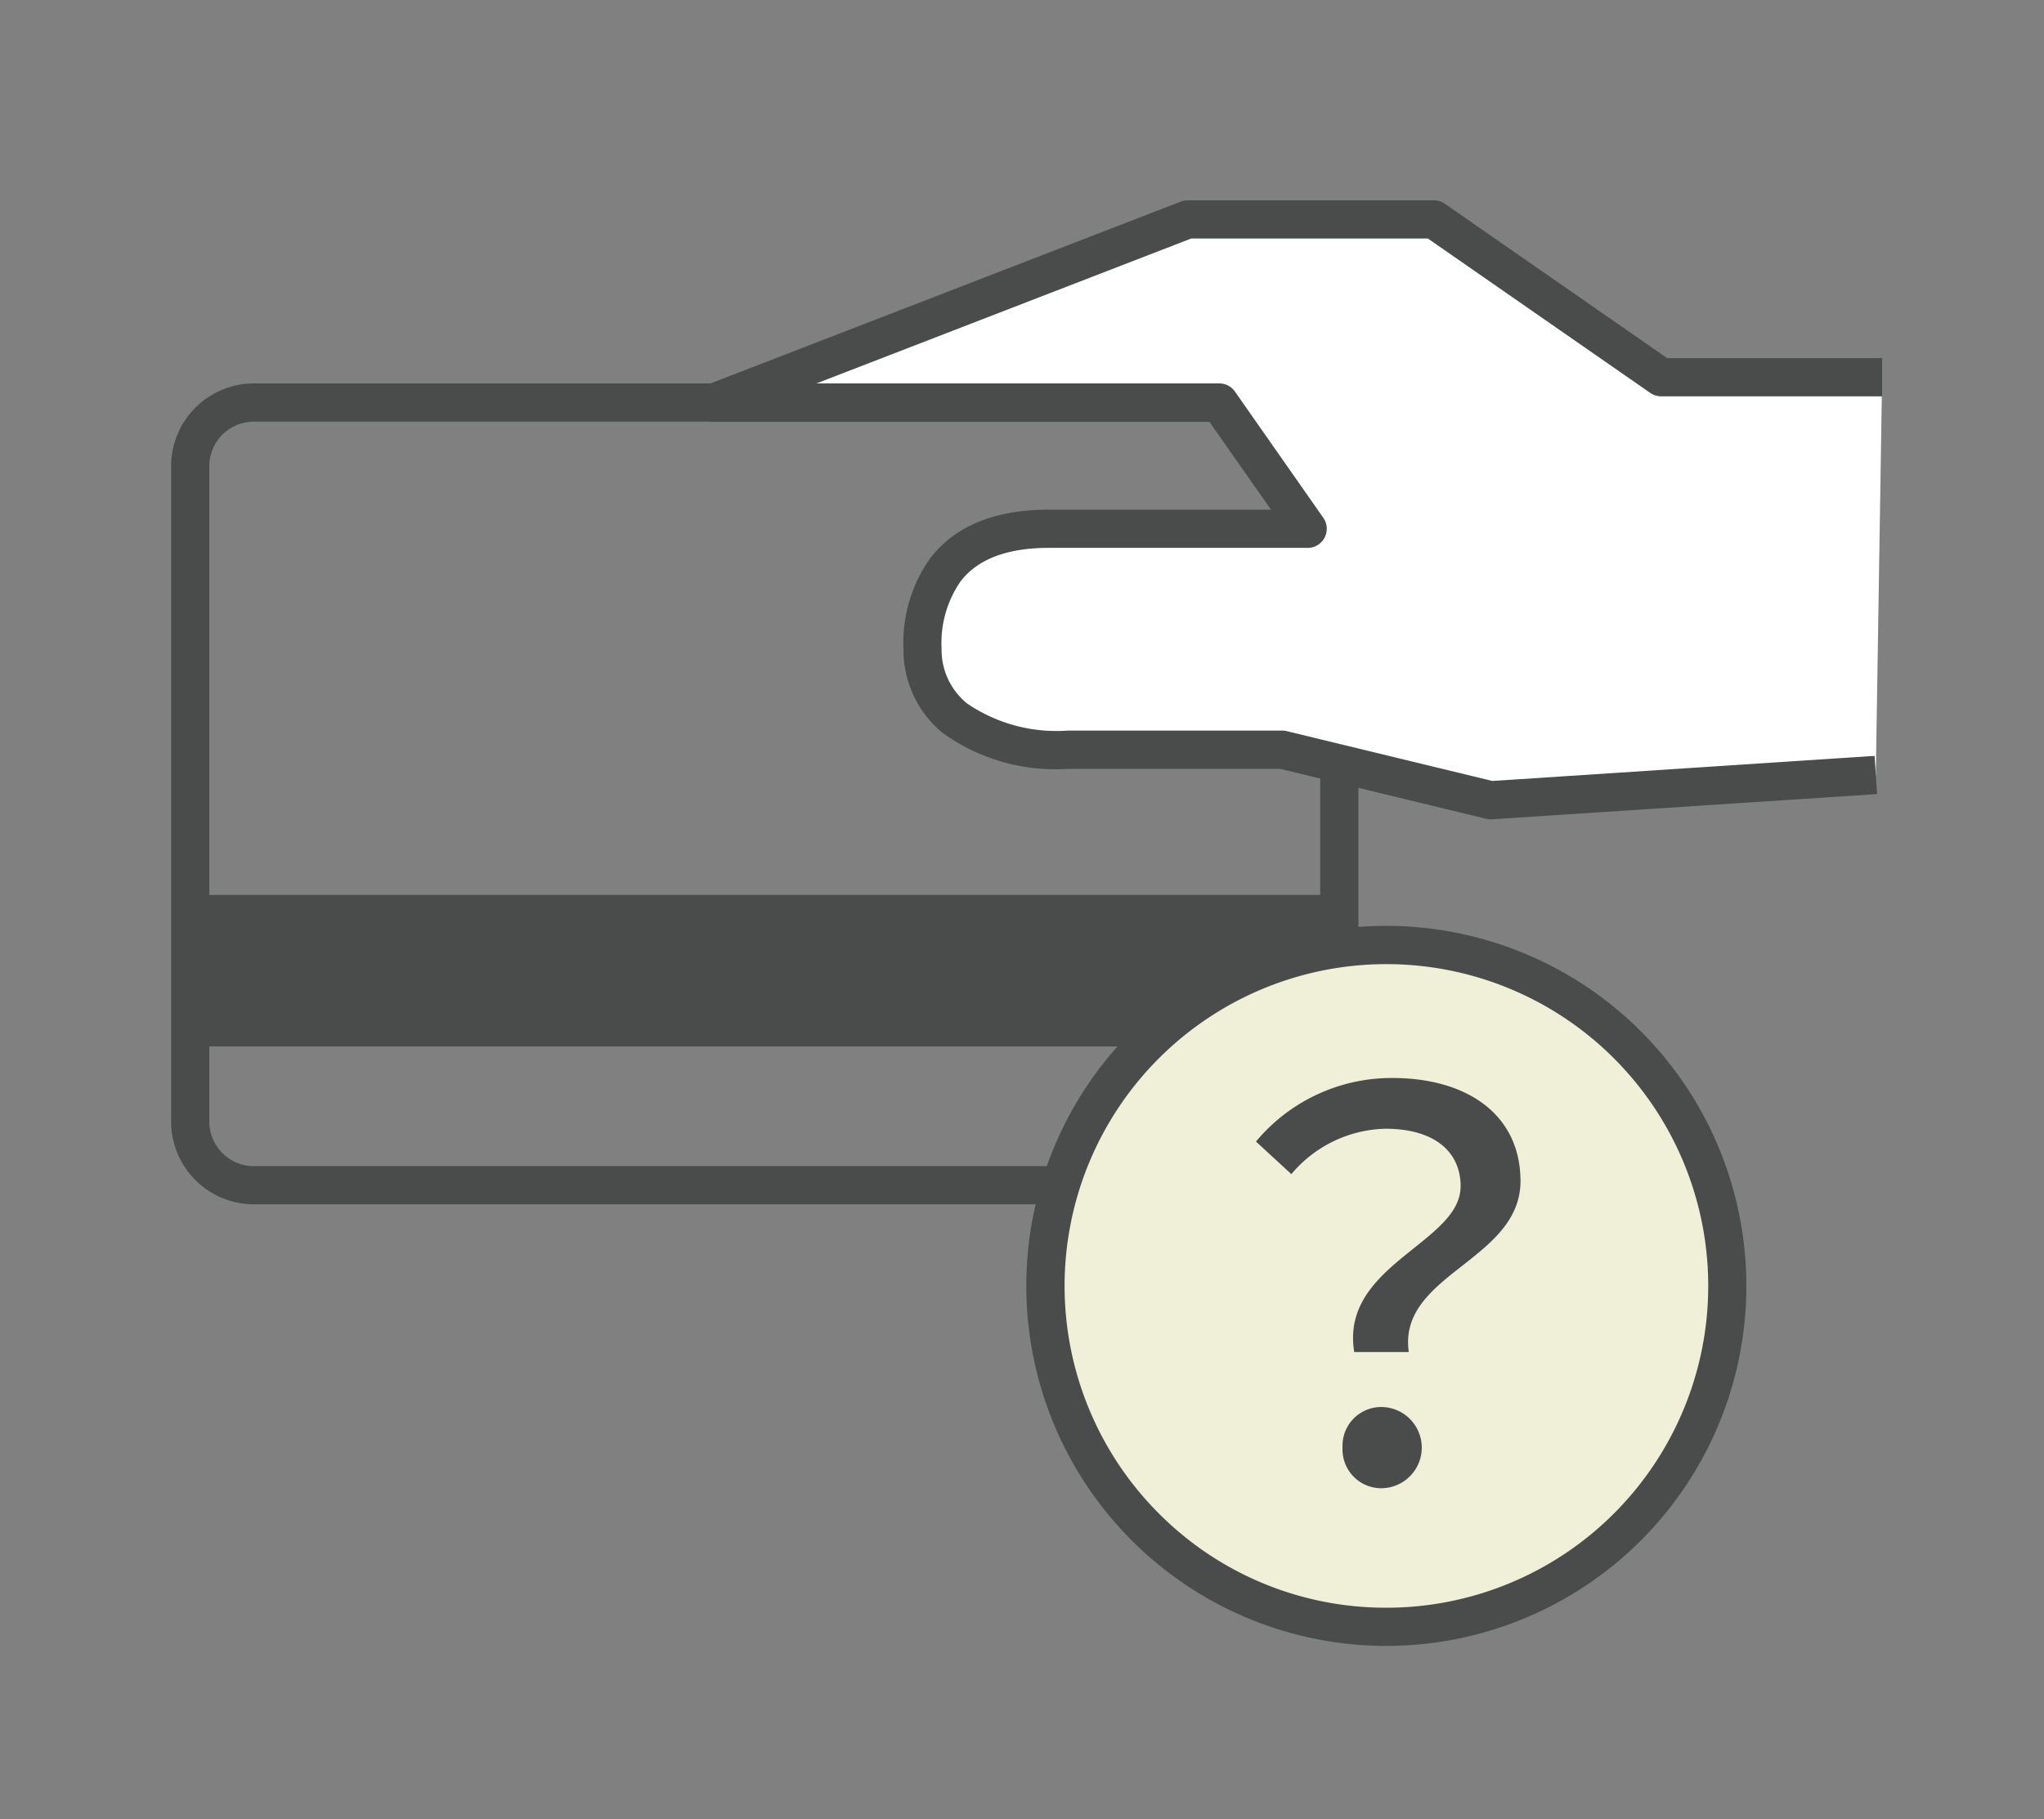
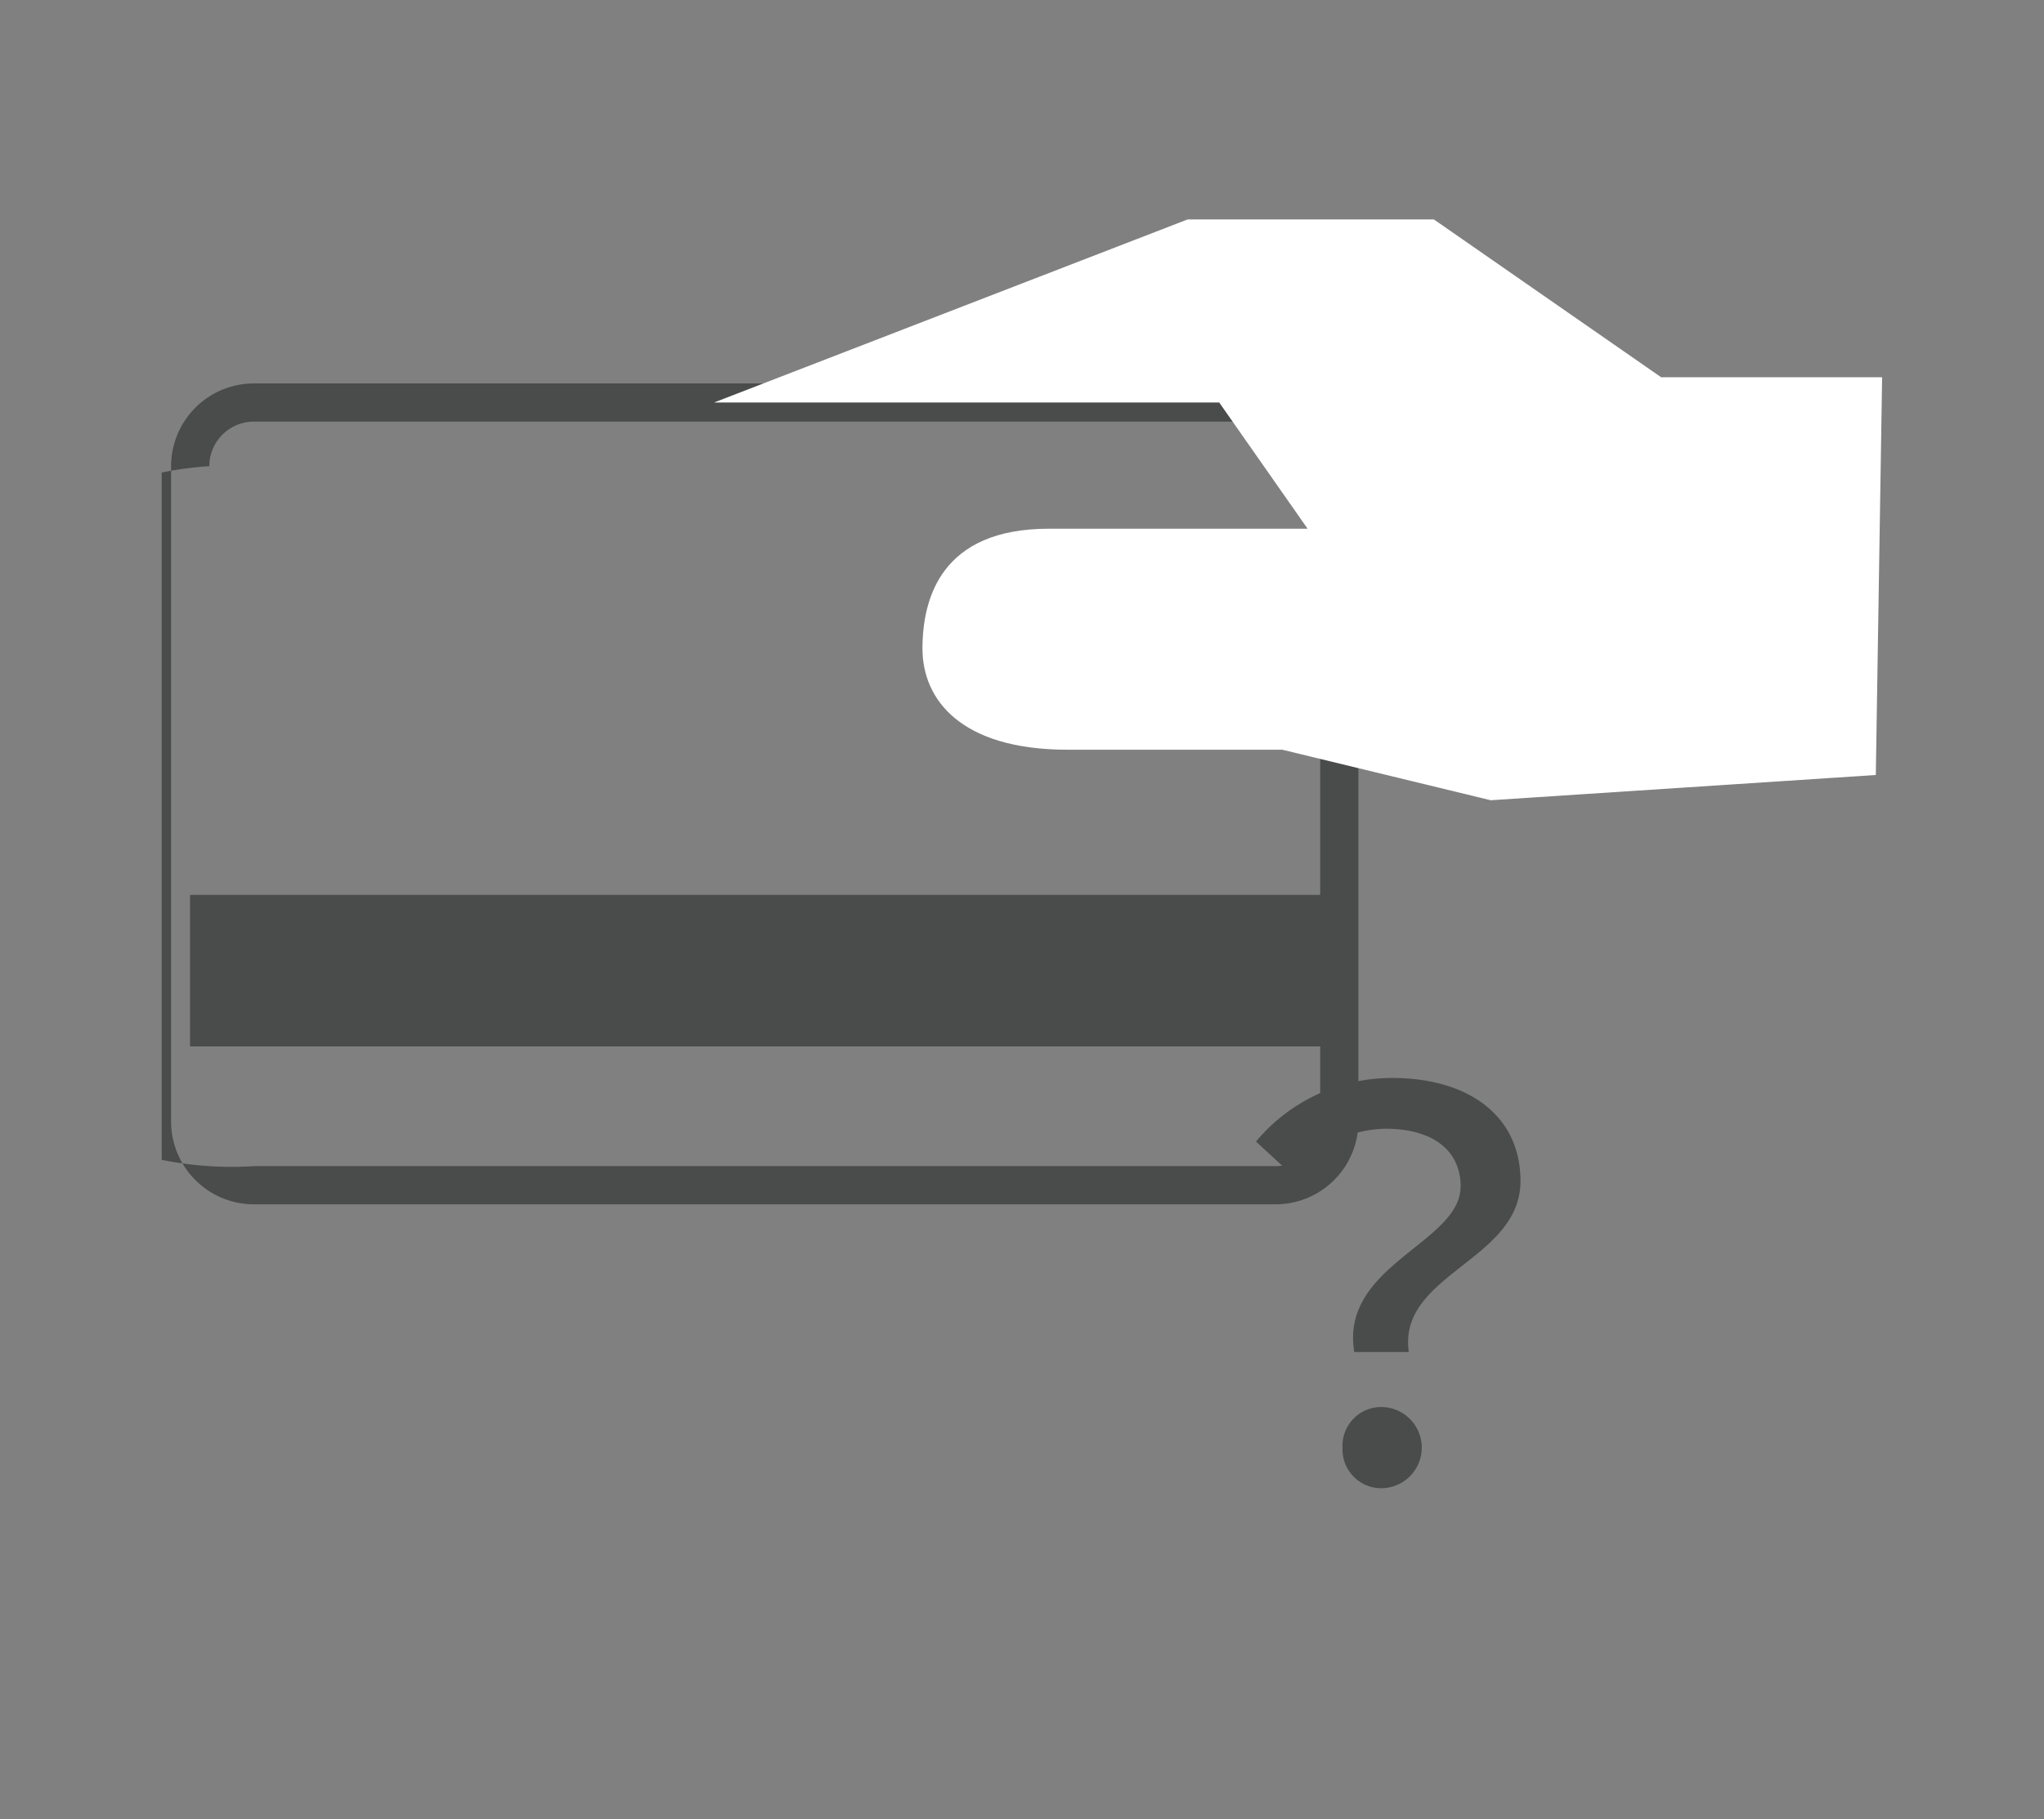
<svg xmlns="http://www.w3.org/2000/svg" width="91" height="81" viewBox="0 0 91 81">
  <rect x="0" y="0" width="91" height="81" fill="#808080" stroke="none" />
  <defs>
    <clipPath id="a">
      <rect width="76.594" height="65.202" fill="none" />
    </clipPath>
  </defs>
  <g transform="translate(17684 -3051)">
    <rect width="91" height="81" transform="translate(-17684 3051)" fill="none" />
    <g transform="translate(-17676.801 3059.5)">
      <g transform="translate(0 0)" clip-path="url(#a)">
-         <path d="M2.835-.85H48.323a3.69,3.69,0,0,1,3.686,3.685V32.019A3.69,3.69,0,0,1,48.323,35.7H2.835A3.69,3.69,0,0,1-.851,32.019V2.835A3.69,3.69,0,0,1,2.835-.85ZM48.323,34a1.987,1.987,0,0,0,1.985-1.984V2.835A1.987,1.987,0,0,0,48.323.851H2.835A1.987,1.987,0,0,0,.85,2.835V32.019A1.987,1.987,0,0,0,2.835,34Z" transform="translate(1.269 9.422)" fill="#4a4b4b" />
+         <path d="M2.835-.85H48.323a3.69,3.69,0,0,1,3.686,3.685V32.019A3.69,3.69,0,0,1,48.323,35.7H2.835A3.69,3.69,0,0,1-.851,32.019V2.835A3.69,3.69,0,0,1,2.835-.85ZM48.323,34a1.987,1.987,0,0,0,1.985-1.984V2.835A1.987,1.987,0,0,0,48.323.851H2.835A1.987,1.987,0,0,0,.85,2.835A1.987,1.987,0,0,0,2.835,34Z" transform="translate(1.269 9.422)" fill="#4a4b4b" />
        <path d="M68.189,25.586,51.043,26.71l-9.276-2.249H32.21c-4.778,0-6.464-2.249-6.464-4.5s.842-5.34,5.621-5.34H42.892L38.957,9H16.47L37.55.85H48.514L58.632,7.877H68.47" transform="translate(8.124 0.42)" fill="#fff" />
-         <path d="M51.043,27.561a.85.85,0,0,1-.2-.024l-9.177-2.225H32.21a8.56,8.56,0,0,1-5.566-1.6A4.78,4.78,0,0,1,24.9,19.964a6.47,6.47,0,0,1,1.194-4.031c1.1-1.433,2.874-2.16,5.277-2.16h9.892L38.514,9.852H16.47a.851.851,0,0,1-.307-1.644L37.244.057A.85.85,0,0,1,37.55,0H48.514A.851.851,0,0,1,49,.151l9.9,6.875H68.47v1.7H58.632a.85.85,0,0,1-.485-.152L48.247,1.7H37.709L21.028,8.151H38.957a.851.851,0,0,1,.7.363l3.935,5.622a.851.851,0,0,1-.7,1.338H31.367c-1.846,0-3.168.5-3.927,1.494a4.831,4.831,0,0,0-.843,3A3.074,3.074,0,0,0,27.729,22.4a7.063,7.063,0,0,0,4.482,1.21h9.557a.85.85,0,0,1,.2.024l9.15,2.218,17.016-1.116.111,1.7L51.1,27.559Z" transform="translate(8.124 0.42)" fill="#4a4b4b" />
        <rect width="50.877" height="6.747" transform="translate(1.262 31.345)" fill="#4a4b4b" />
-         <path d="M56.7,37.663A15.178,15.178,0,1,1,41.524,22.484,15.179,15.179,0,0,1,56.7,37.663" transform="translate(12.996 11.091)" fill="#f0efd8" />
-         <path d="M41.524,21.634a16.029,16.029,0,1,1-11.333,4.695A15.925,15.925,0,0,1,41.524,21.634Zm0,30.358a14.328,14.328,0,1,0-10.13-4.2A14.235,14.235,0,0,0,41.524,51.991Z" transform="translate(12.996 11.091)" fill="#4a4b4b" />
        <path d="M41.737,31.279c0-1.547-1.166-2.57-3.357-2.57A5.633,5.633,0,0,0,34.2,30.731L32.625,29.28a7.861,7.861,0,0,1,6.066-2.83c3.379,0,5.71,1.665,5.71,4.59,0,3.545-5.471,4.139-4.973,7.611H37c-.645-3.875,4.734-4.852,4.734-7.372M36.479,42.91A1.723,1.723,0,0,1,38.24,41.1a1.808,1.808,0,0,1,0,3.615,1.725,1.725,0,0,1-1.761-1.808" transform="translate(16.093 13.047)" fill="#4a4b4b" />
      </g>
    </g>
  </g>
</svg>